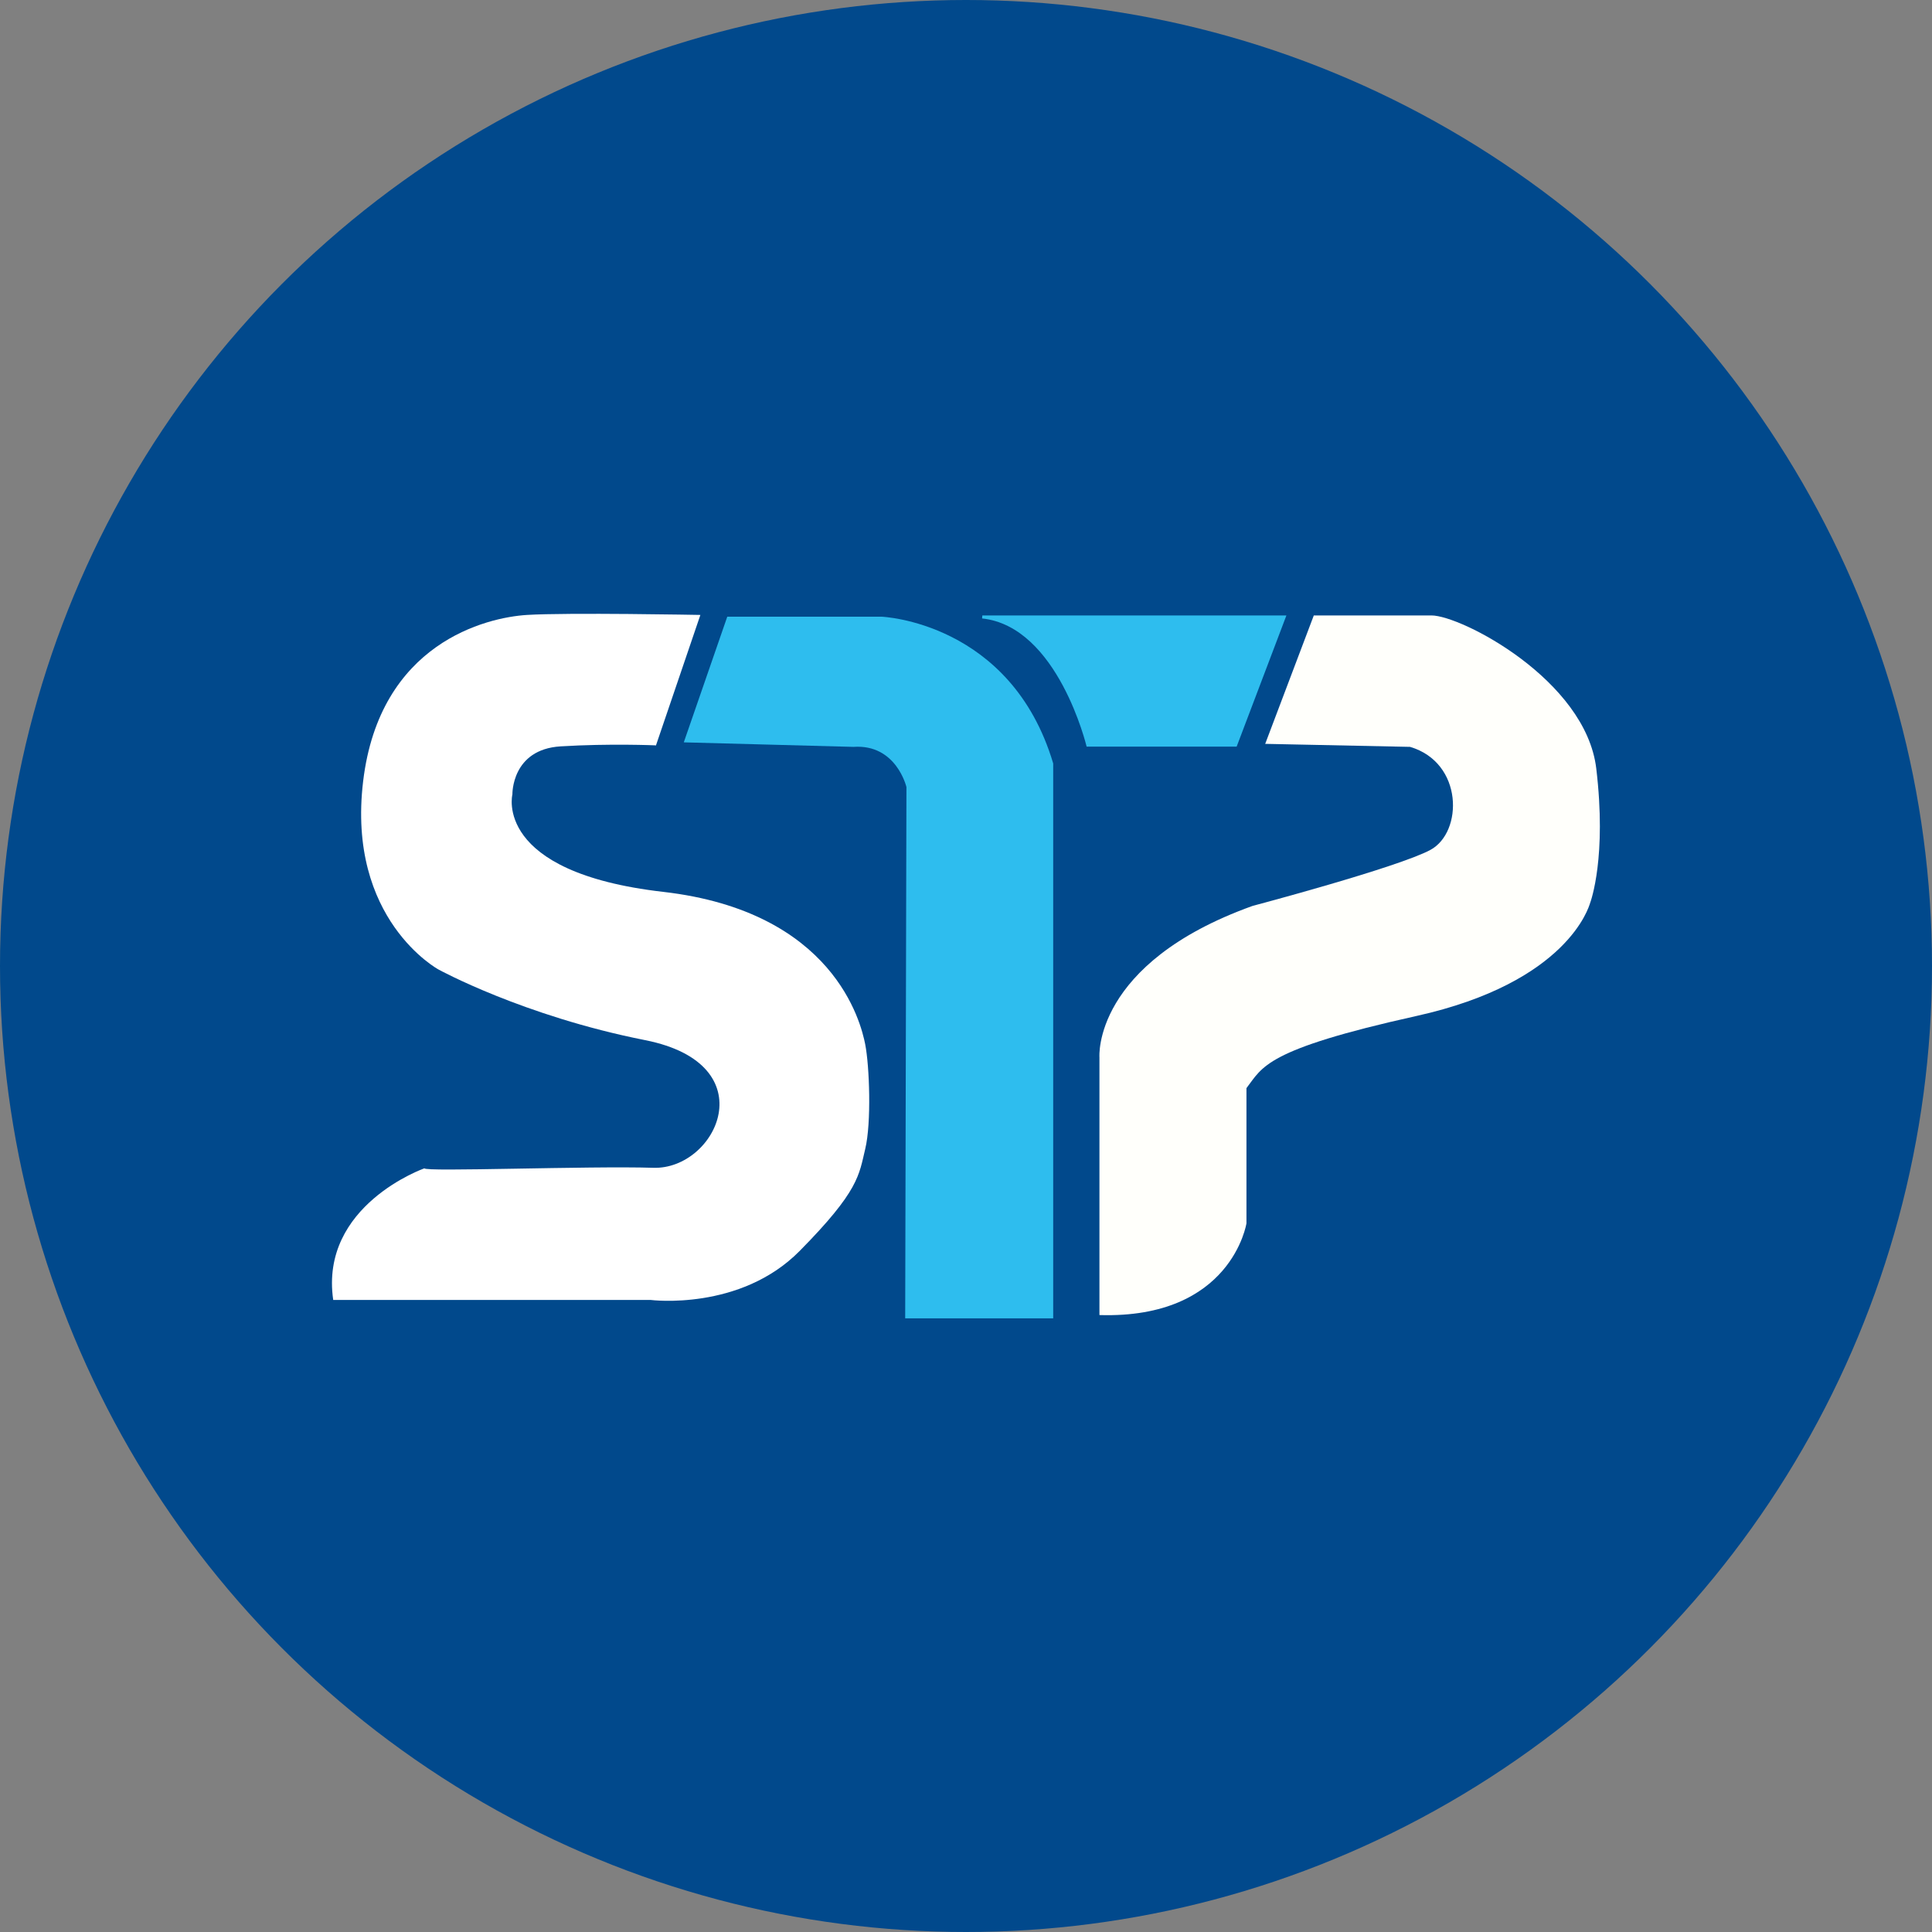
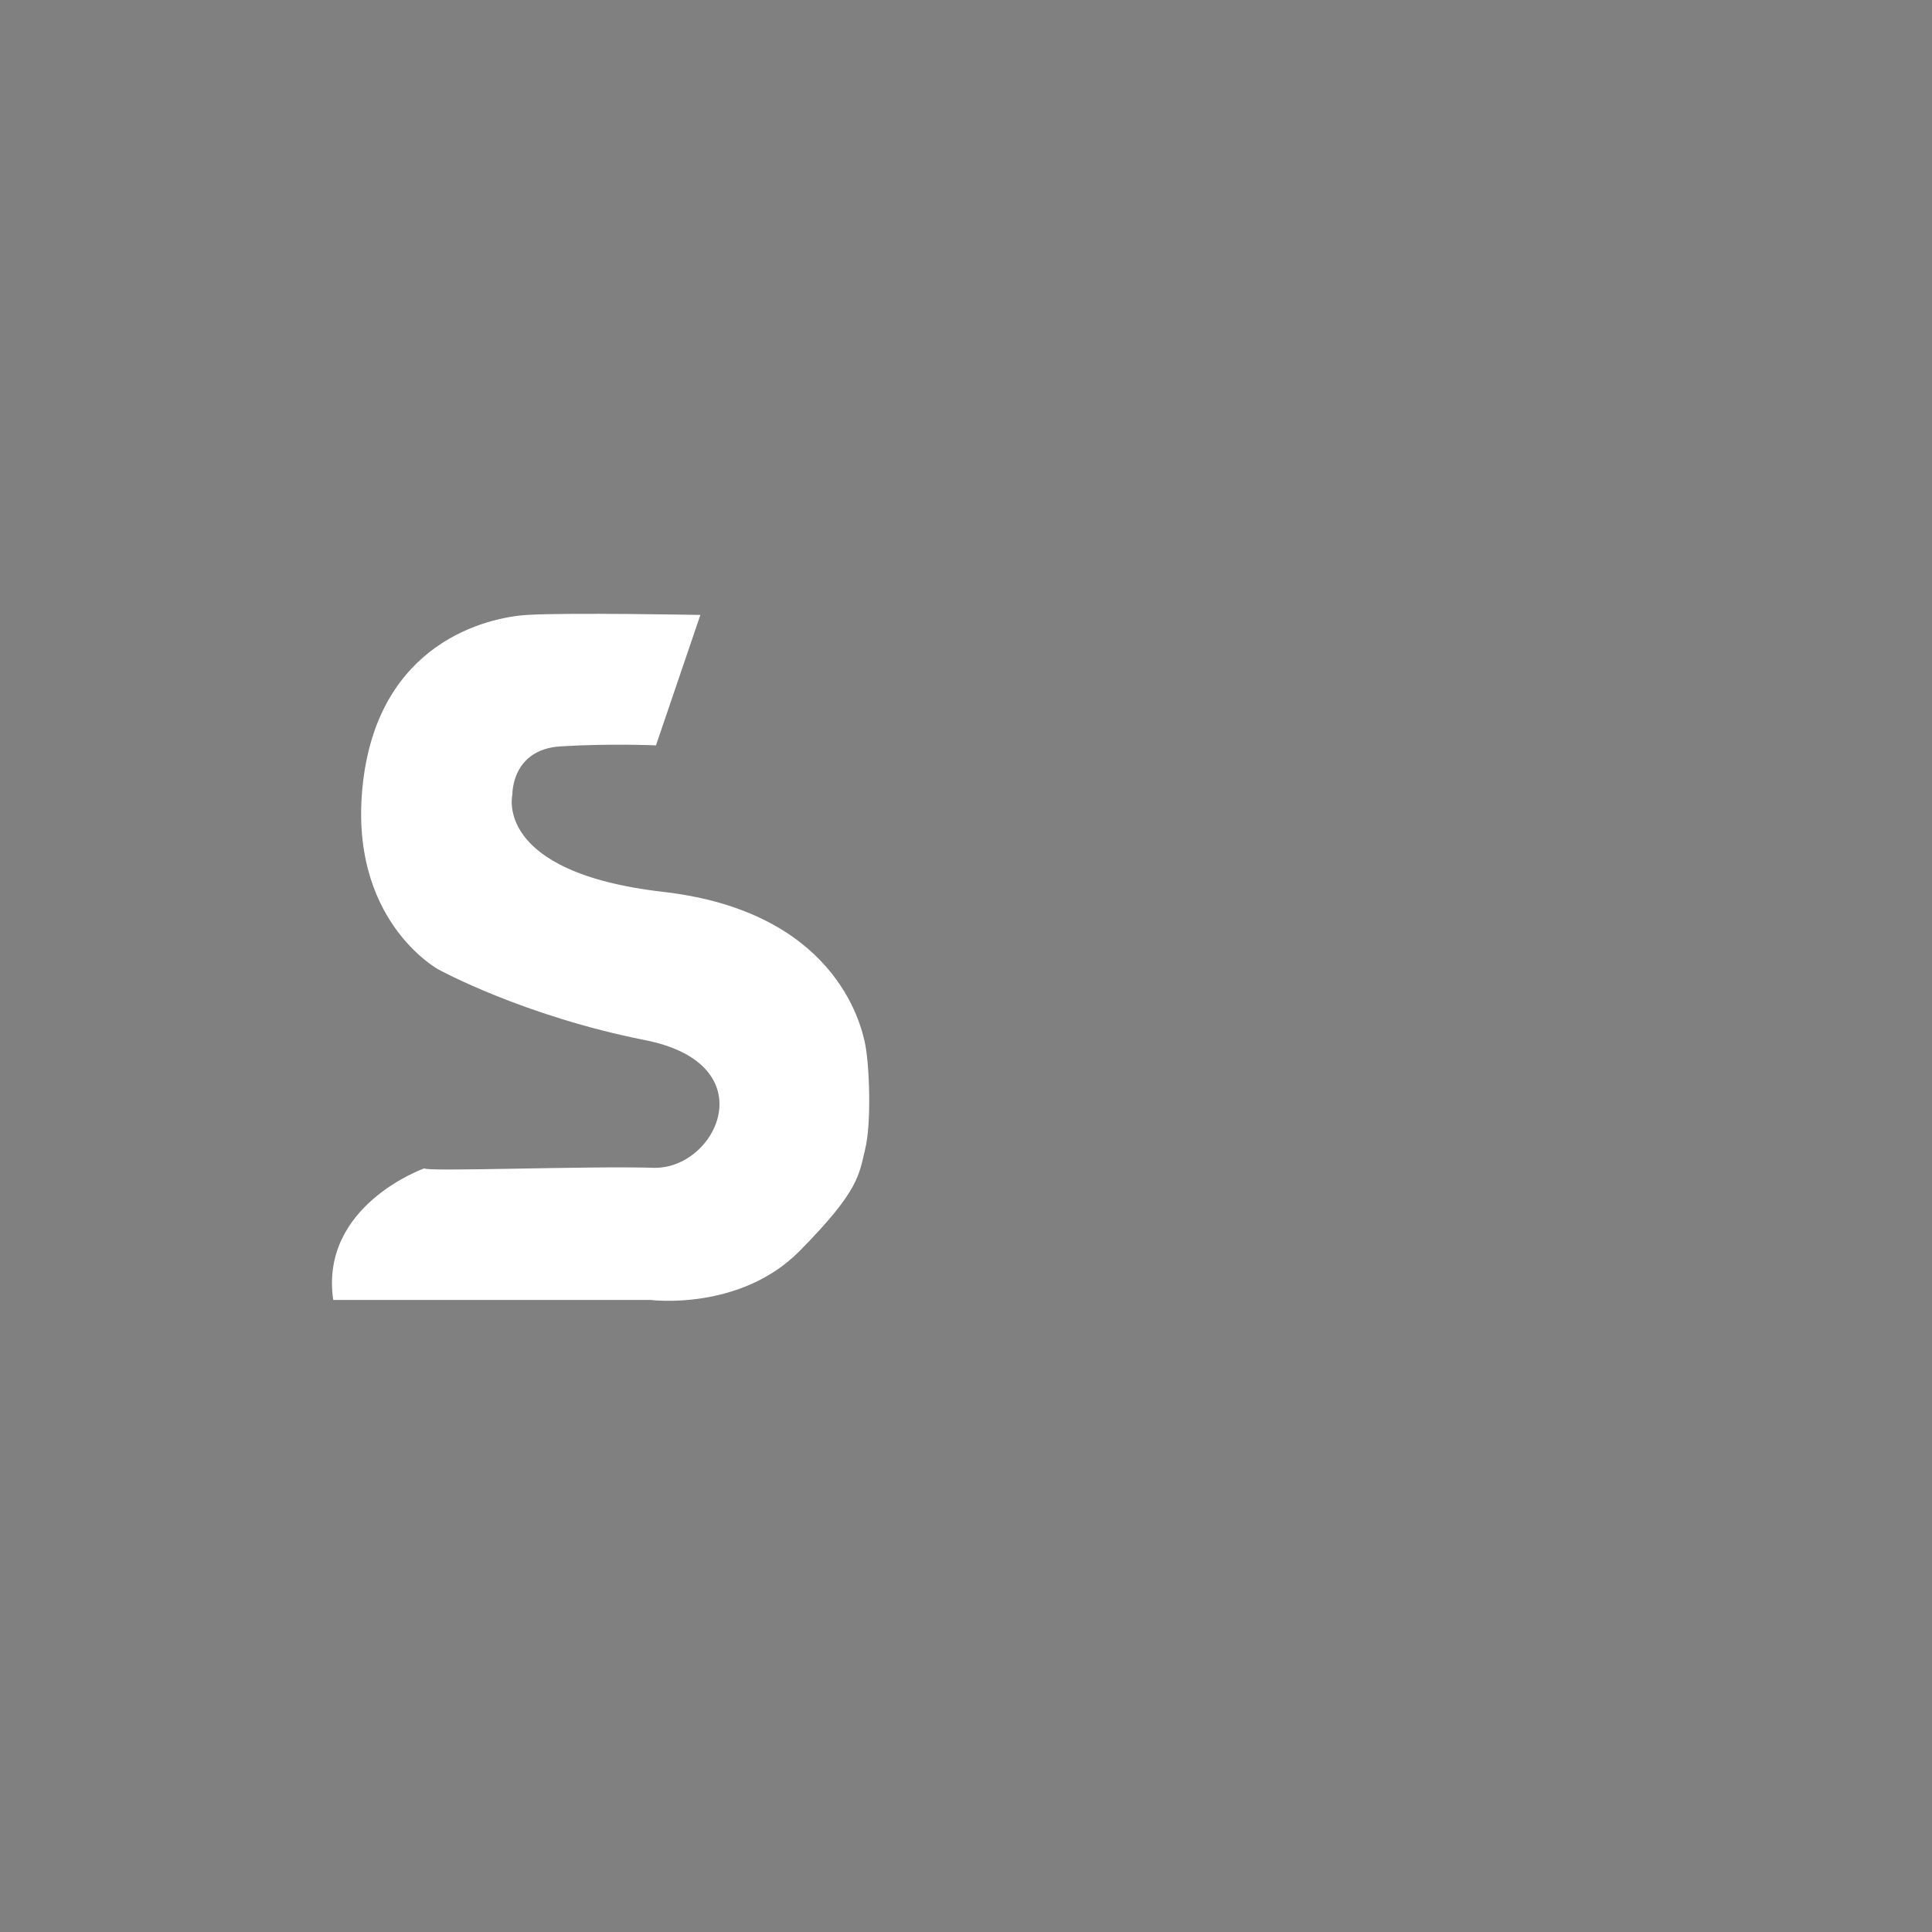
<svg xmlns="http://www.w3.org/2000/svg" id="Capa_2" data-name="Capa 2" viewBox="0 0 76.88 76.88">
  <rect x="0" y="0" width="76.88" height="76.88" fill="#808080" stroke="none" />
  <defs>
    <style>
      .cls-1 {
        fill: #fffffb;
      }

      .cls-2 {
        fill: #fff;
      }

      .cls-3 {
        fill: #2ebdee;
      }

      .cls-4 {
        fill: #01498c;
      }
    </style>
  </defs>
  <g id="redes_sociales" data-name="redes sociales">
    <g>
-       <circle class="cls-4" cx="38.44" cy="38.44" r="38.44" />
      <path class="cls-2" d="M26.1,29.67l1.77-5.2s-5.29-.1-6.9,0-5.86,1.11-6.52,6.62c-.66,5.51,3,7.49,3,7.49,0,0,3.37,1.85,8.22,2.81s2.84,5.16.33,5.08c-2.57-.08-9.15.17-9.11.02,0,0-4.18,1.47-3.63,5.24h12.64s3.55.45,5.92-1.95,2.36-3.02,2.61-4.06.17-3.29,0-4.16-1.25-5.29-8.04-6.07-6-3.88-6-3.88c0,0-.04-1.79,1.92-1.91s3.78-.04,3.78-.04Z" />
-       <path class="cls-3" d="M27.21,29.54l1.73-5h6.14s5.15.2,6.83,5.84v22.08h-5.89l.05-21.14s-.4-1.72-2.11-1.6l-6.75-.18Z" />
-       <path class="cls-3" d="M39.09,24.49h12.1l-1.98,5.22h-5.97s-1.14-4.78-4.16-5.1" />
-       <path class="cls-1" d="M50.35,29.59l1.93-5.1h4.68c1.19,0,6.14,2.57,6.56,6.09s-.21,5.26-.25,5.37-.87,3.14-6.91,4.48-6.11,2.03-6.76,2.87v5.38s-.59,3.81-5.85,3.65v-10.26s-.28-3.73,6.09-6.02c0,0,5.78-1.53,7.08-2.23s1.32-3.47-.81-4.1l-5.77-.12Z" />
    </g>
  </g>
</svg>